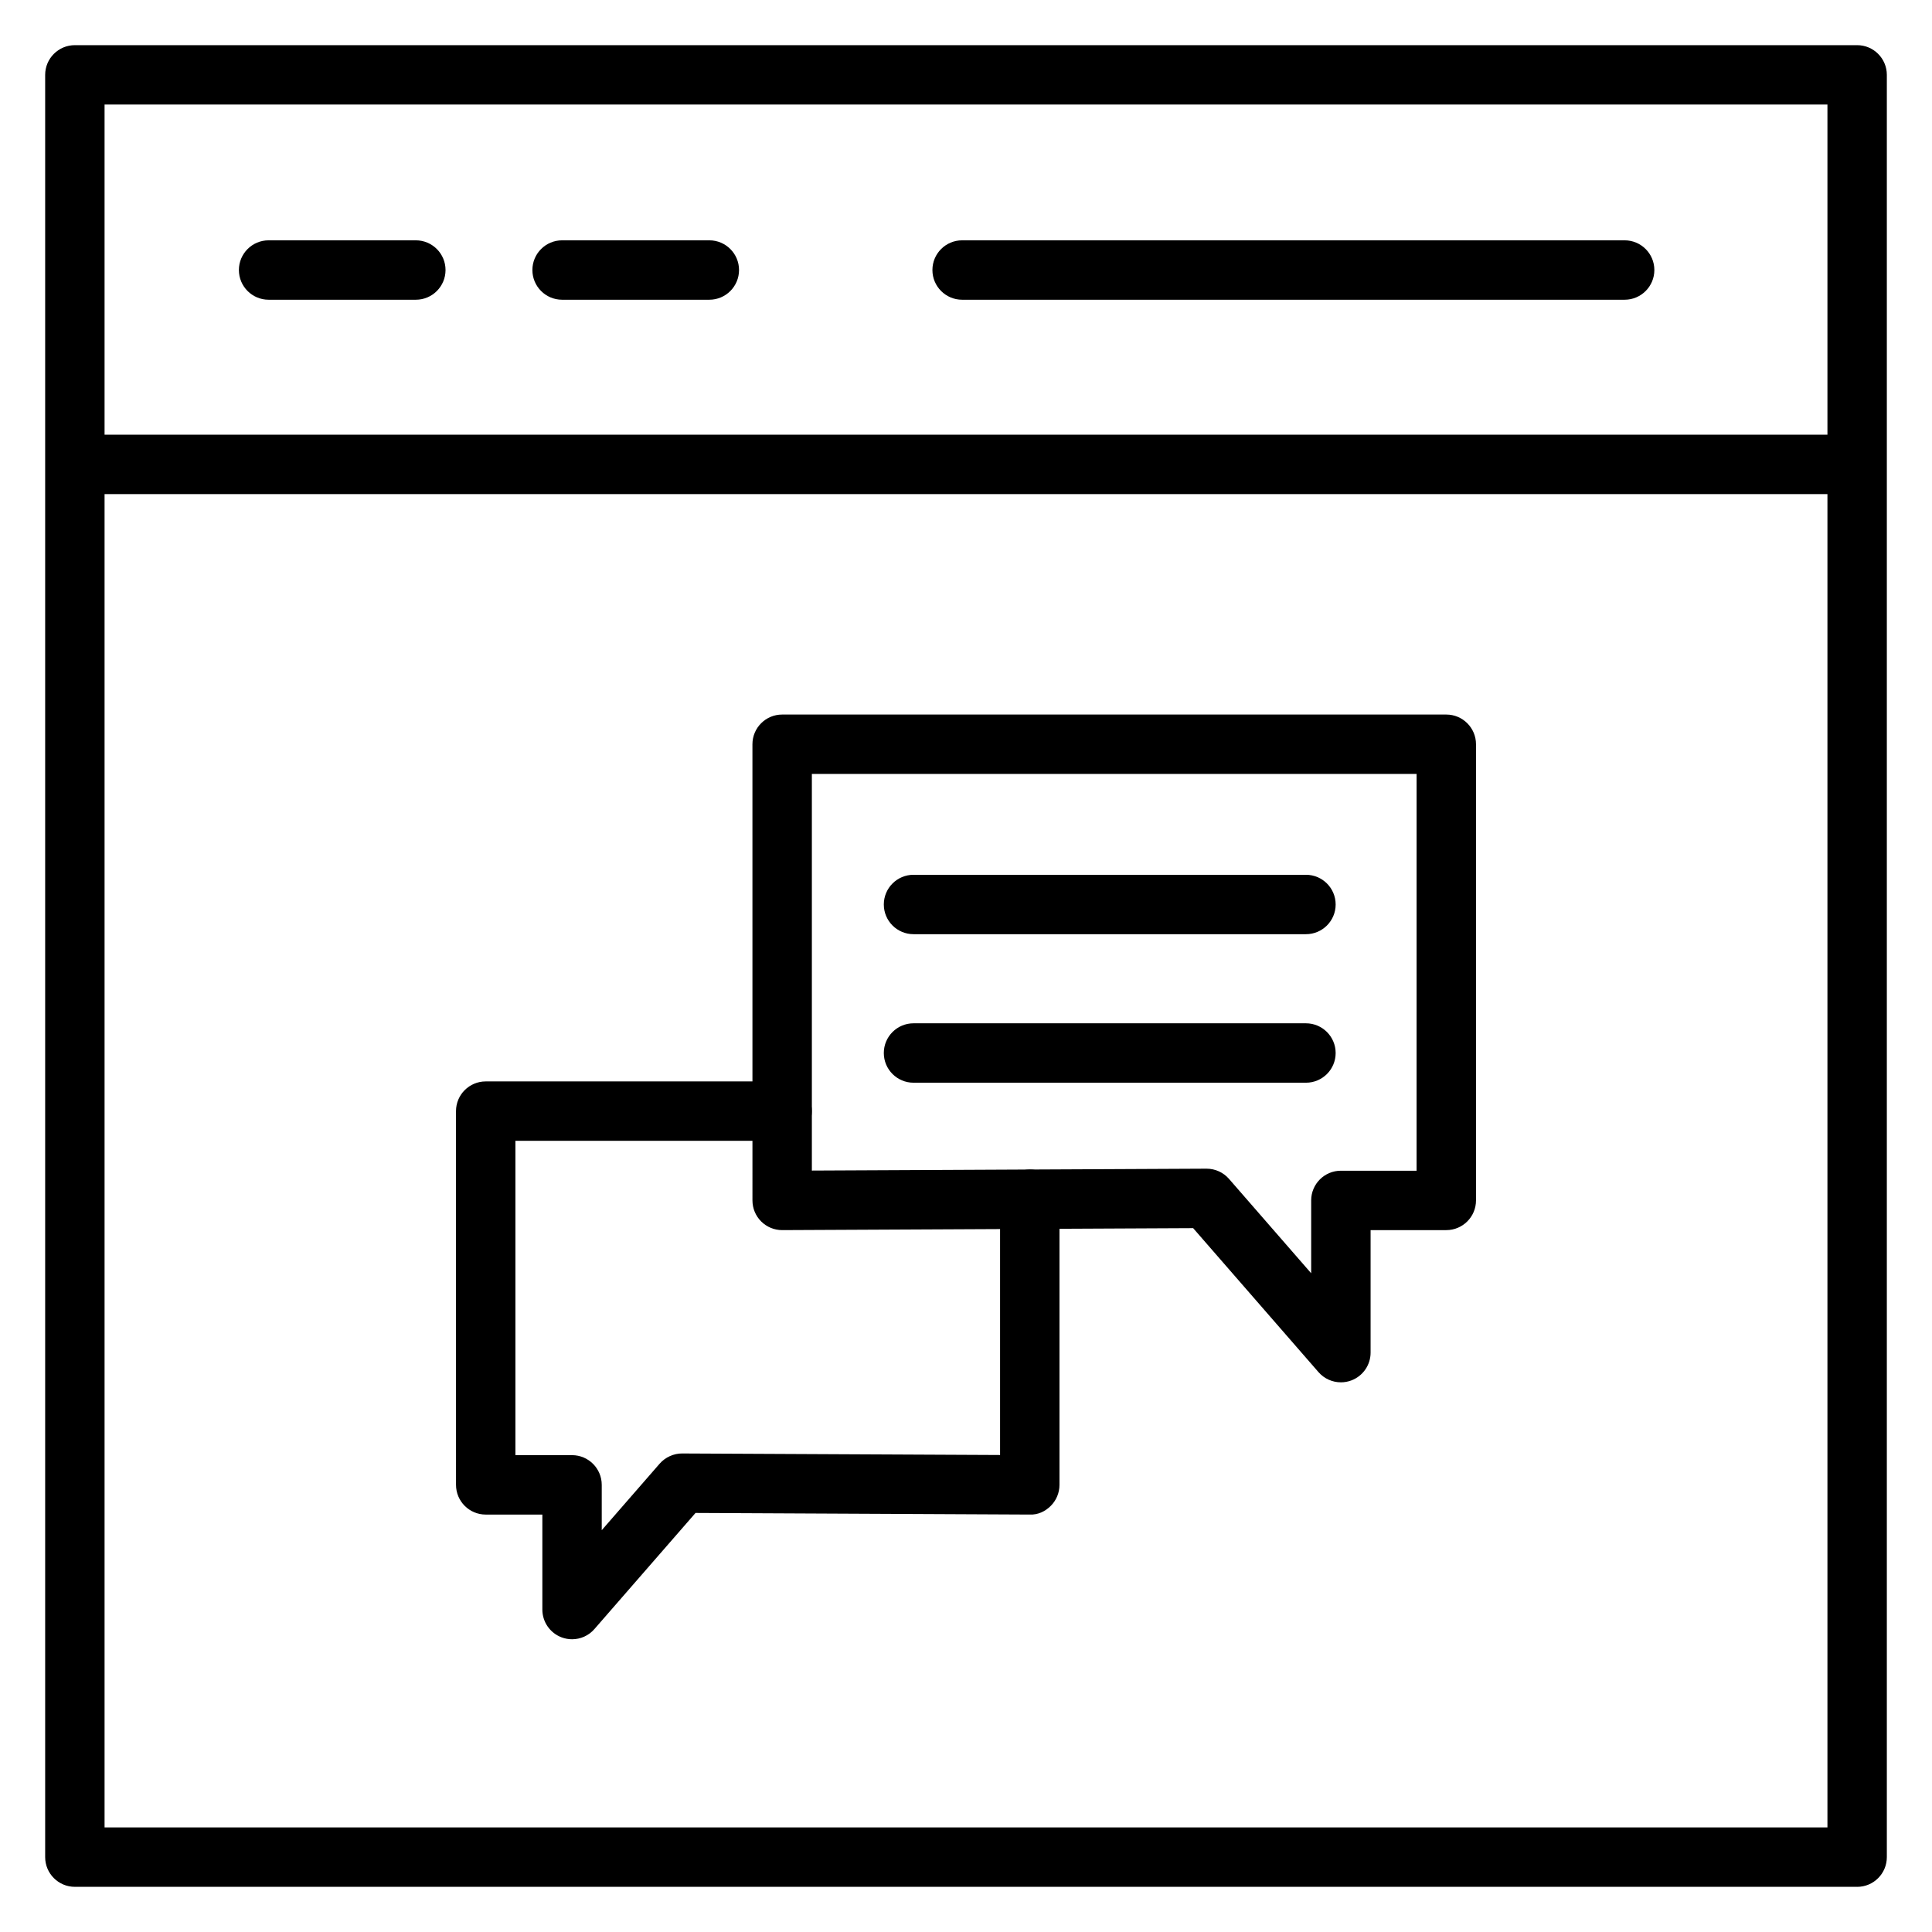
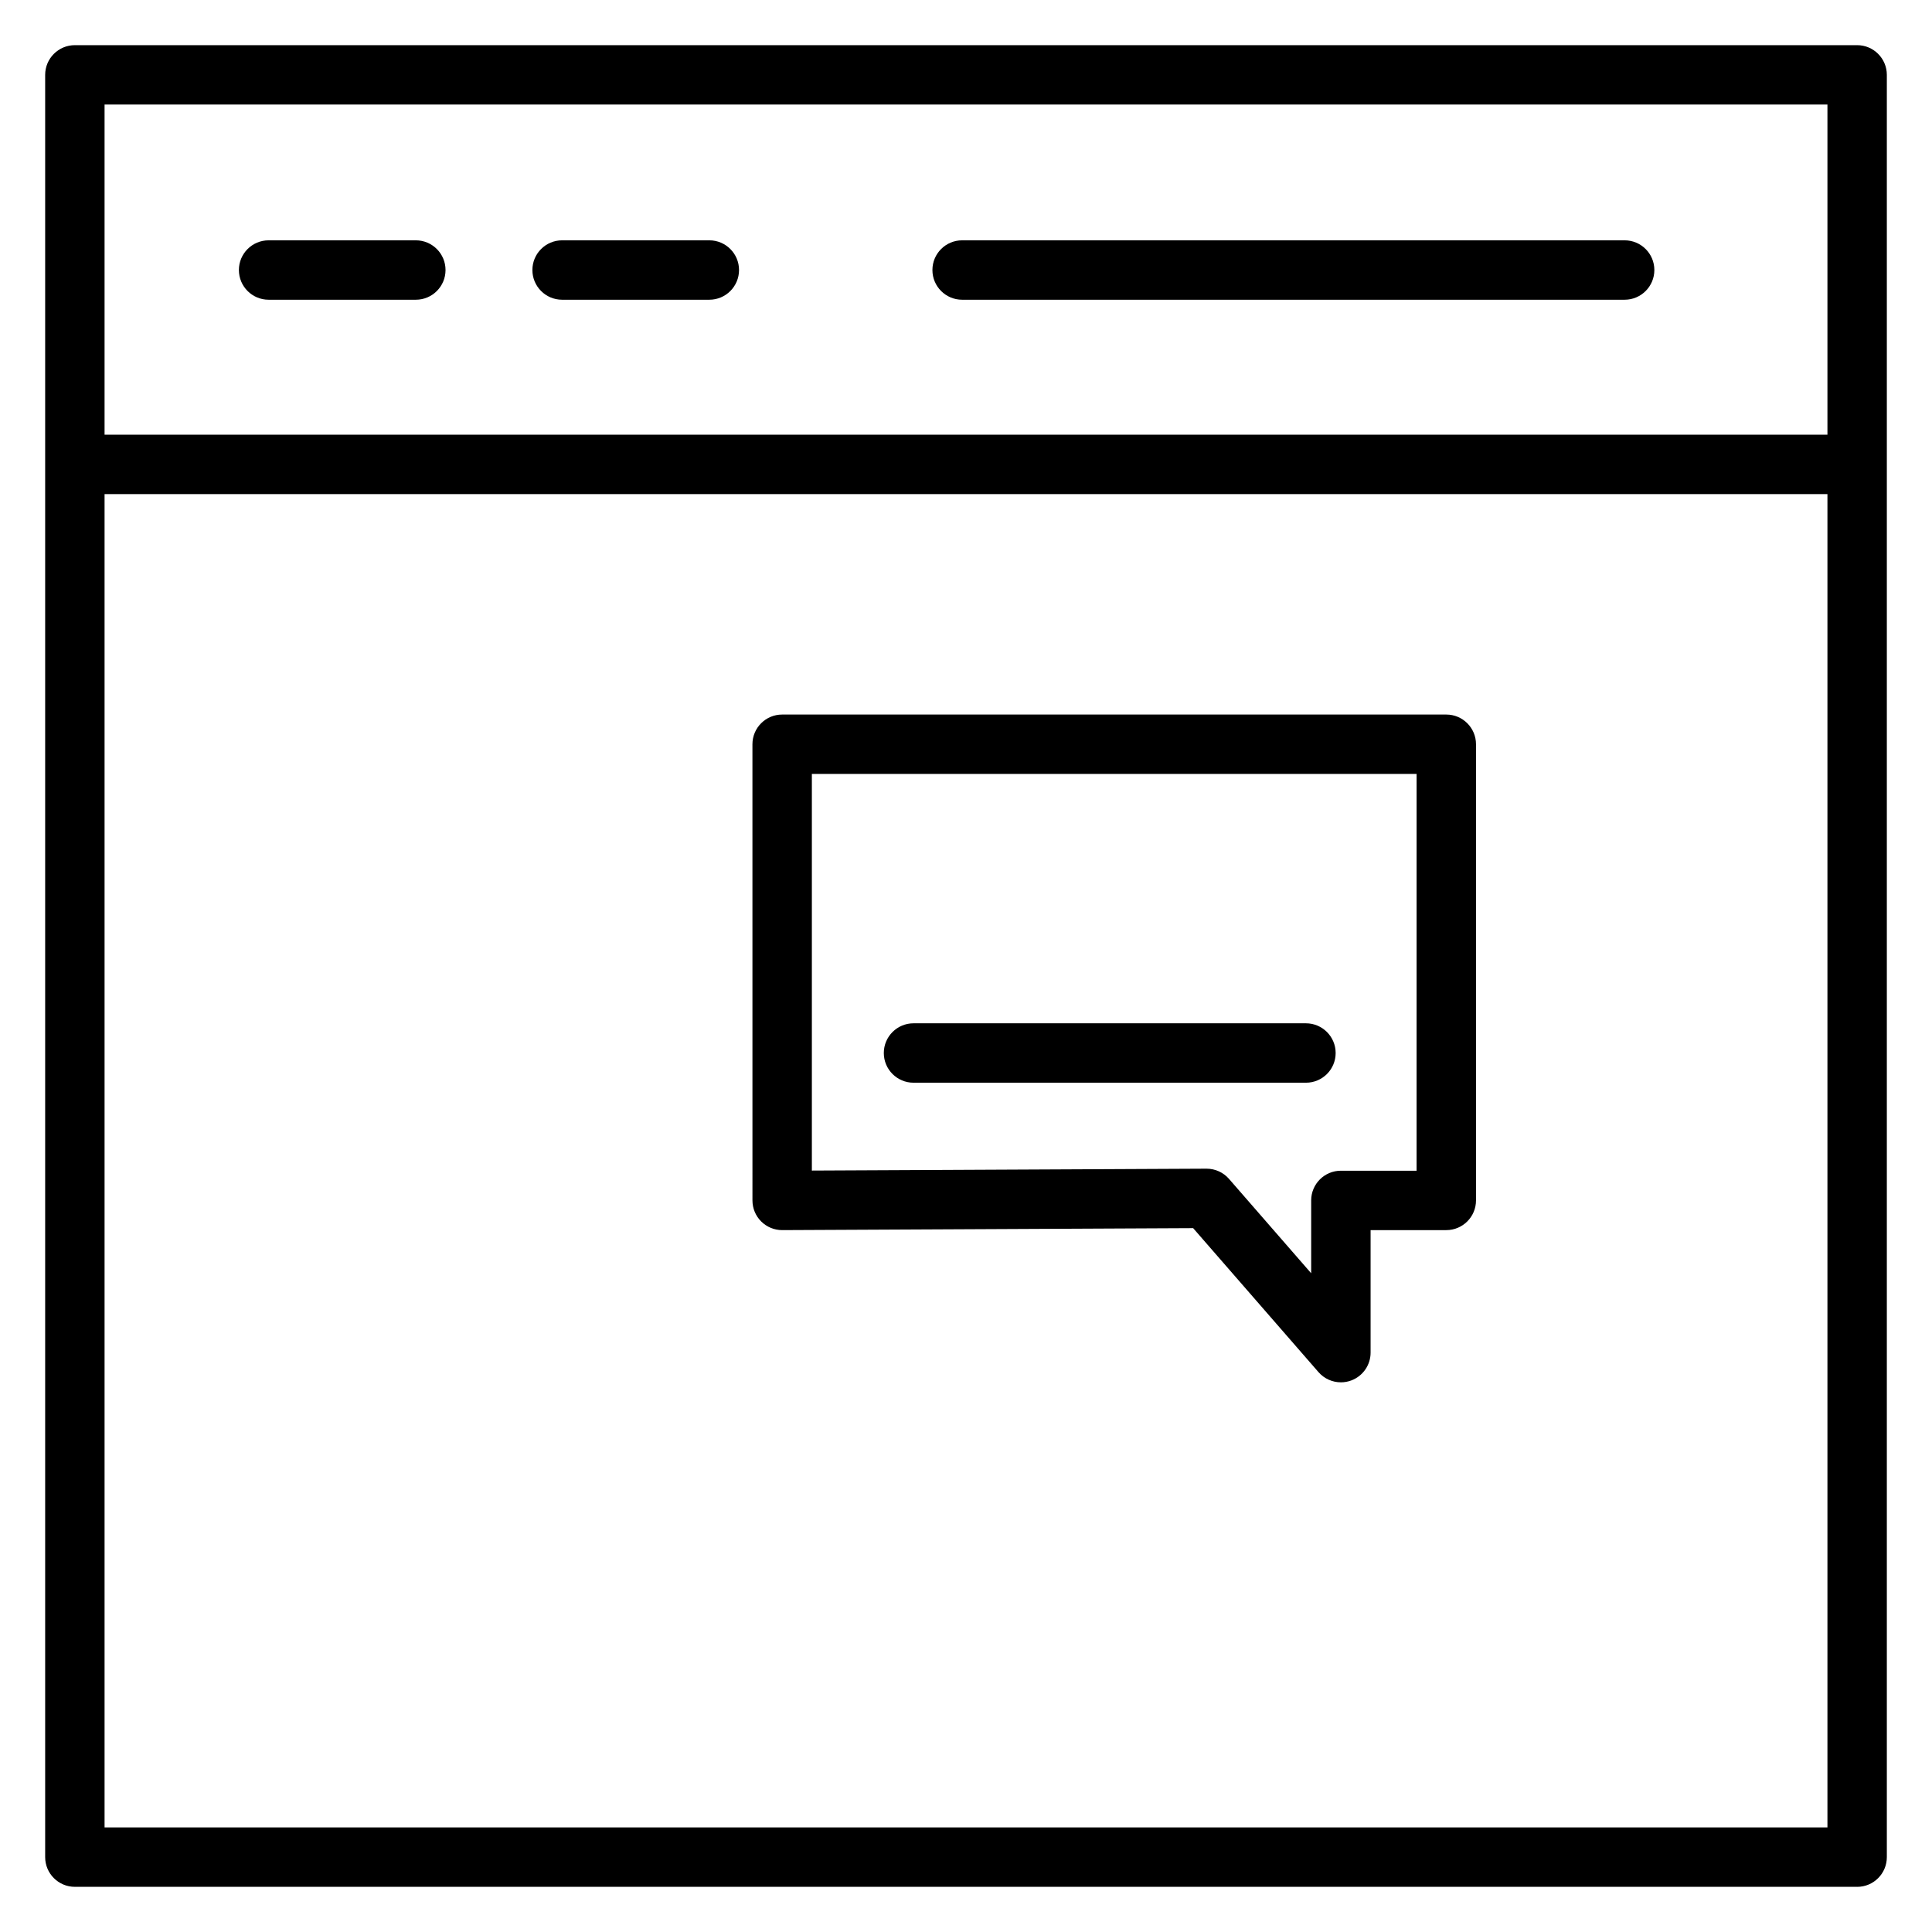
<svg xmlns="http://www.w3.org/2000/svg" fill="#000000" width="800px" height="800px" version="1.1" viewBox="144 144 512 512">
  <g>
    <path d="m163.84 259.2h472.32v15.742h-472.32z" />
    <path d="m636.16 644.03h-472.32c-4.344 0-7.871-3.527-7.871-7.871v-472.32c0-4.344 3.527-7.871 7.871-7.871h472.32c4.344 0 7.871 3.527 7.871 7.871v472.32c0.004 4.348-3.523 7.875-7.867 7.875zm-464.45-15.742h456.58v-456.58h-456.58z" />
    <path d="m254.2 223.43h-39.02c-4.344 0-7.871-3.527-7.871-7.871s3.527-7.871 7.871-7.871h39.02c4.344 0 7.871 3.527 7.871 7.871 0.004 4.344-3.523 7.871-7.871 7.871z" />
    <path d="m331.98 223.43h-39.02c-4.344 0-7.871-3.527-7.871-7.871s3.527-7.871 7.871-7.871h39.02c4.344 0 7.871 3.527 7.871 7.871s-3.523 7.871-7.871 7.871z" />
    <path d="m574.55 223.43h-175.58c-4.344 0-7.871-3.527-7.871-7.871s3.527-7.871 7.871-7.871h175.58c4.344 0 7.871 3.527 7.871 7.871s-3.527 7.871-7.871 7.871z" />
-     <path d="m295.6 578.42c-0.926 0-1.859-0.164-2.758-0.5-3.074-1.148-5.113-4.09-5.113-7.371v-25.172h-15.008c-4.344 0-7.871-3.527-7.871-7.871l-0.004-99.047c0-4.344 3.527-7.871 7.871-7.871h78.555c4.344 0 7.871 3.527 7.871 7.871s-3.527 7.871-7.871 7.871h-70.684v83.301h15.008c4.344 0 7.871 3.527 7.871 7.871v12.016l15.348-17.629c1.504-1.723 3.766-2.727 5.977-2.703l84.238 0.406v-67.781c0-4.344 3.527-7.871 7.871-7.871s7.871 3.527 7.871 7.871v75.691c0 2.094-0.836 4.102-2.316 5.578-1.484 1.477-3.41 2.398-5.594 2.293l-88.543-0.426-26.789 30.766c-1.52 1.754-3.699 2.707-5.93 2.707z" />
    <path d="m499.35 510.33c-2.231 0-4.414-0.953-5.938-2.703l-33.215-38.156-108.88 0.523h-0.039c-2.082 0-4.078-0.824-5.555-2.293-1.484-1.477-2.316-3.484-2.316-5.578l-0.004-120.89c0-4.344 3.527-7.871 7.871-7.871h176.01c4.344 0 7.871 3.527 7.871 7.871v120.89c0 4.344-3.527 7.871-7.871 7.871h-20.062v32.465c0 3.281-2.039 6.223-5.113 7.371-0.895 0.336-1.828 0.5-2.758 0.5zm-35.59-56.617c2.273 0 4.445 0.984 5.938 2.703l21.777 25.012v-19.305c0-4.344 3.527-7.871 7.871-7.871h20.062l0.004-105.15h-160.26v105.11l104.57-0.5h0.039z" />
-     <path d="m490.1 391.57h-104.01c-4.344 0-7.871-3.527-7.871-7.871s3.527-7.871 7.871-7.871h104c4.344 0 7.871 3.527 7.871 7.871s-3.523 7.871-7.867 7.871z" />
    <path d="m490.1 430.93h-104.01c-4.344 0-7.871-3.527-7.871-7.871s3.527-7.871 7.871-7.871h104c4.344 0 7.871 3.527 7.871 7.871 0 4.348-3.523 7.871-7.867 7.871z" />
  </g>
</svg>